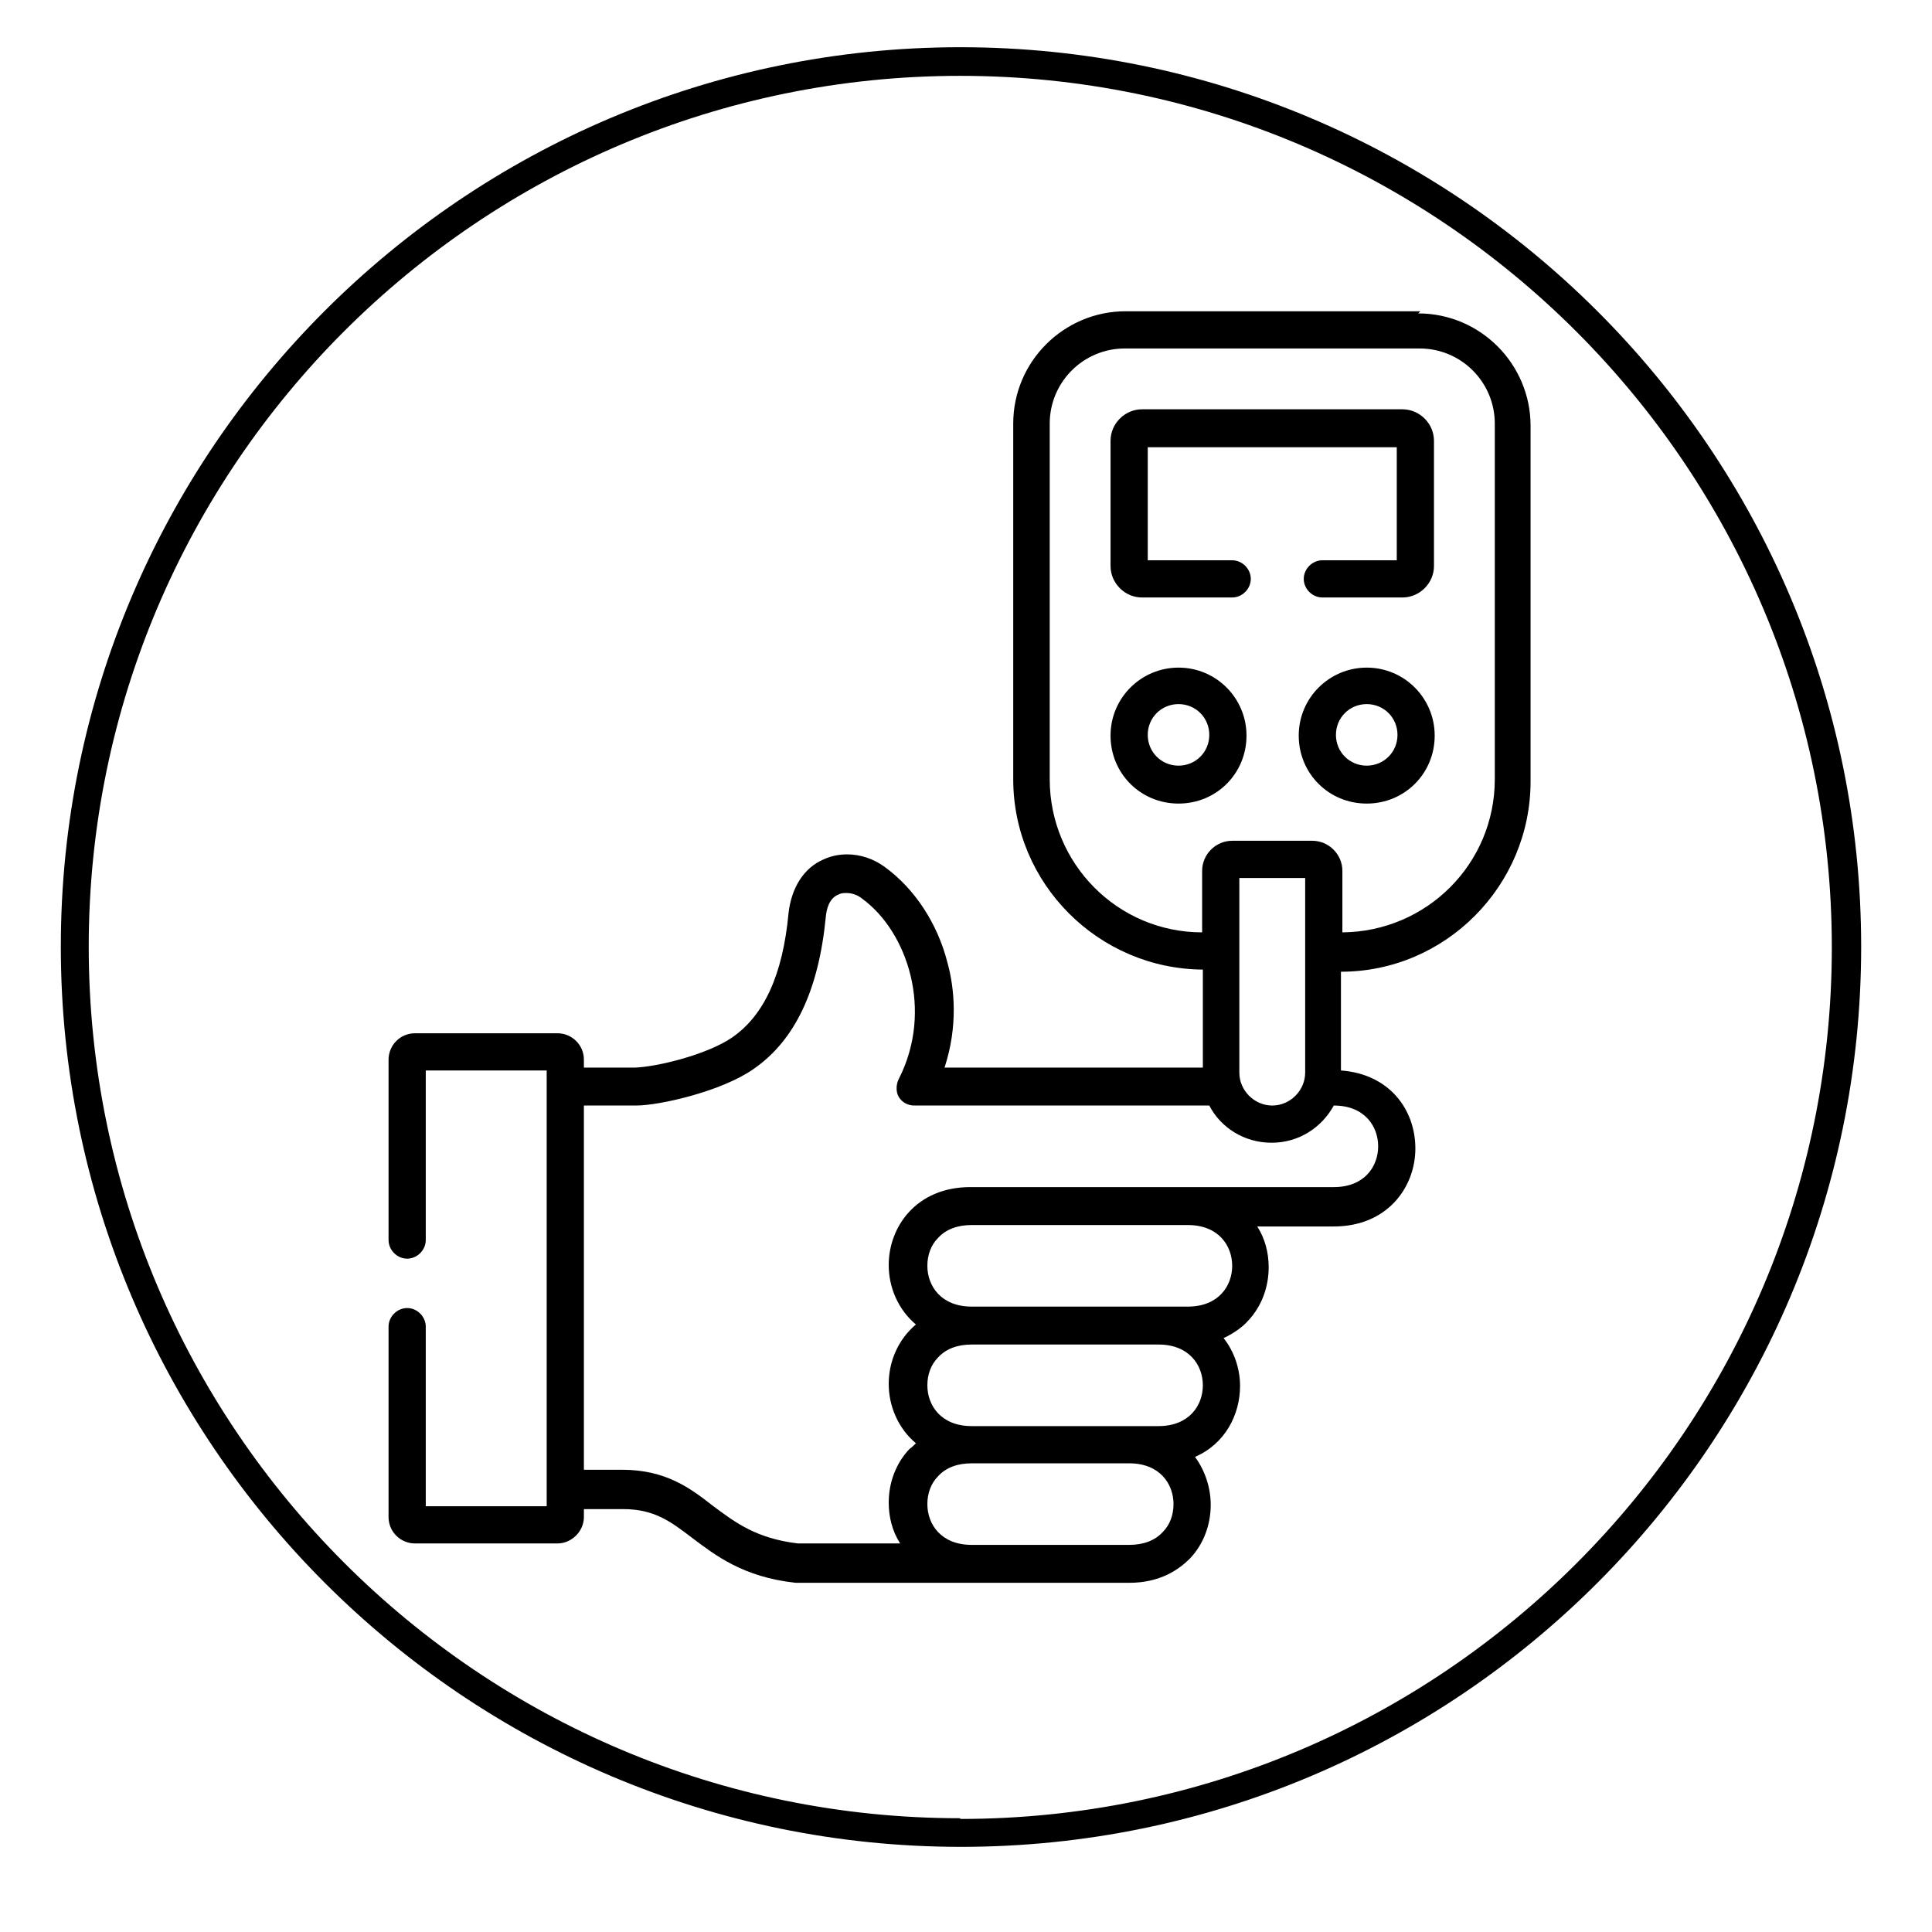
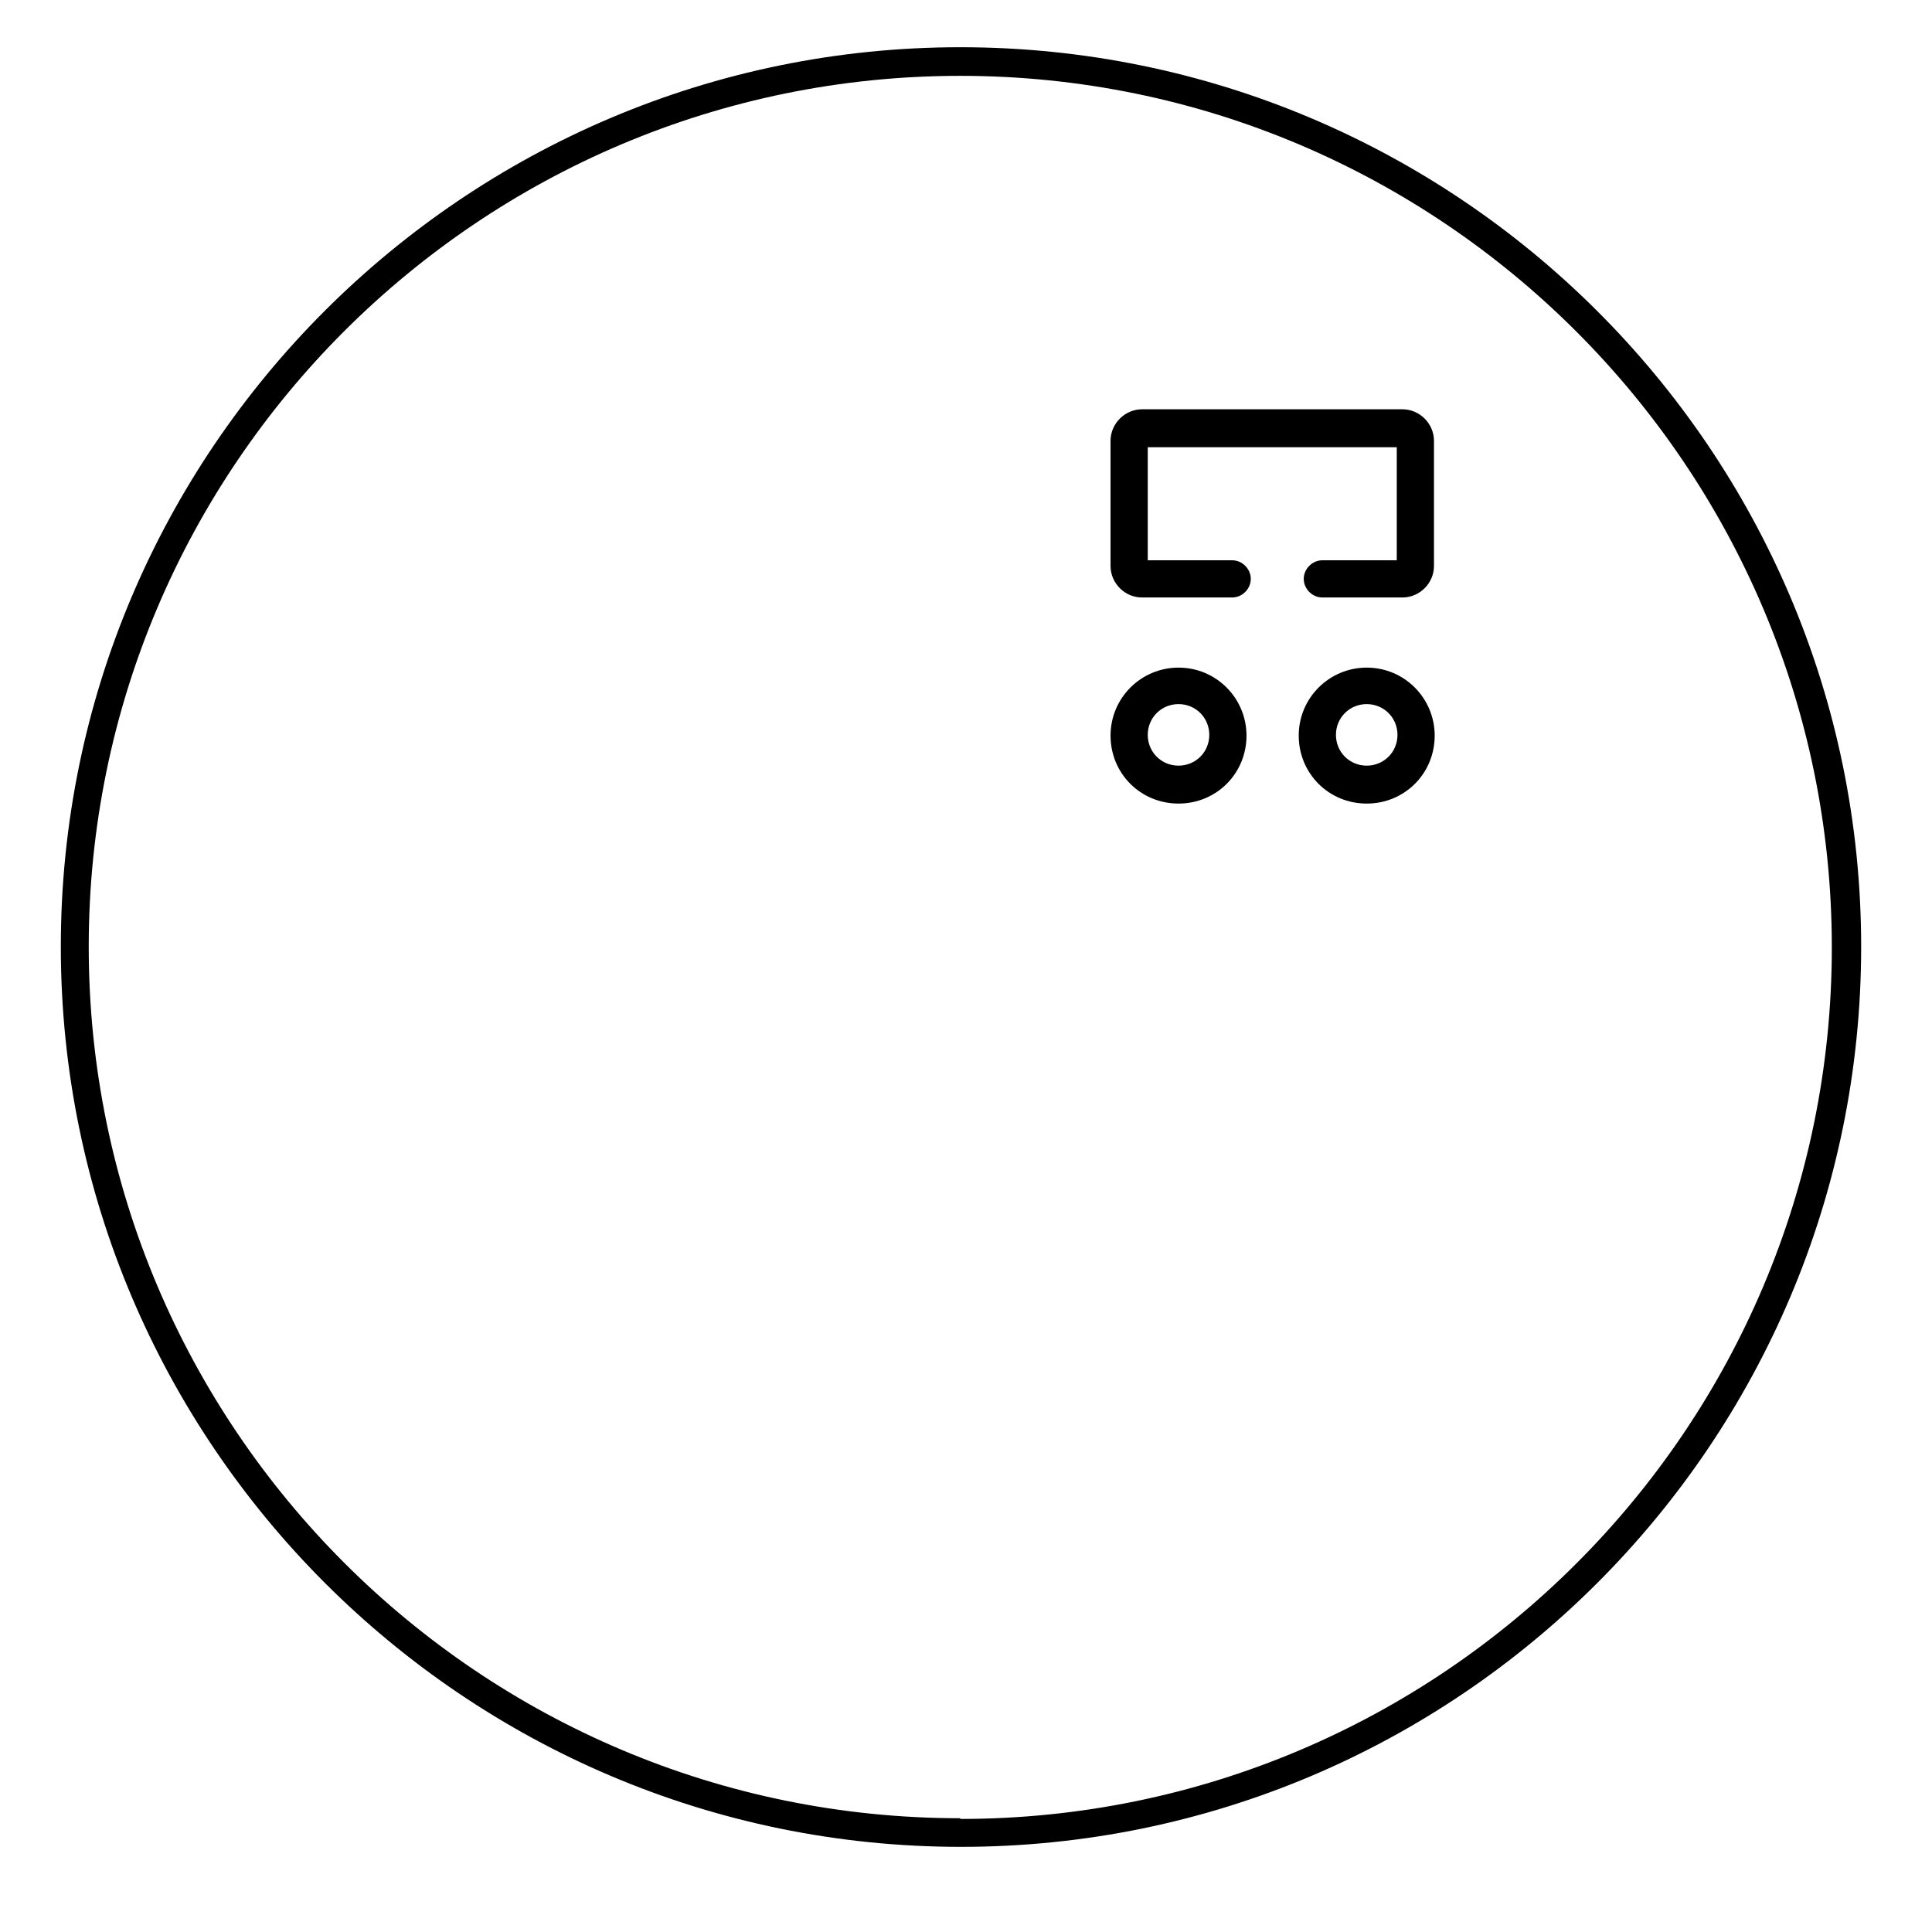
<svg xmlns="http://www.w3.org/2000/svg" viewBox="0 0 27 27" id="Layer_1">
  <g>
    <path d="M19.1,9.33c-.52,0-.95.42-.95.95s.42.95.95.95.95-.42.95-.95c0-.52-.42-.95-.95-.95h0ZM19.1,10.7c-.24,0-.43-.19-.43-.43s.19-.43.43-.43.43.19.43.43c0,.24-.19.43-.43.43h0Z" />
    <path d="M16.47,9.33c-.52,0-.95.42-.95.95s.42.95.95.95.95-.42.95-.95c0-.52-.42-.95-.95-.95h0ZM16.47,10.7c-.24,0-.43-.19-.43-.43s.19-.43.43-.43.43.19.43.43c0,.24-.19.43-.43.43h0Z" />
    <path d="M19.61,5.72h-3.65c-.24,0-.44.2-.44.44v1.75c0,.24.2.44.44.44h1.26c.14,0,.26-.12.26-.26s-.12-.26-.26-.26h-1.18v-1.58h3.48v1.58h-1.04c-.14,0-.26.12-.26.26s.12.26.26.26h1.12c.24,0,.44-.2.44-.44v-1.75c0-.24-.2-.44-.44-.44h0Z" />
-     <path d="M19.85,4.35h-4.12c-.86,0-1.57.7-1.57,1.57v4.97c0,1.46,1.19,2.65,2.65,2.66v1.37h-3.61c.19-.58.14-1.11.04-1.47-.14-.55-.46-1.03-.87-1.33-.16-.12-.35-.18-.53-.18-.11,0-.22.02-.33.07-.28.12-.45.4-.49.75-.08.86-.34,1.43-.79,1.74-.35.24-1.05.41-1.36.42h-.71v-.11c0-.21-.17-.37-.37-.37h-1.99c-.21,0-.37.17-.37.37v2.52c0,.14.12.26.26.26s.26-.12.26-.26v-2.37h1.69v6.09h-1.69v-2.51c0-.14-.12-.26-.26-.26s-.26.12-.26.26v2.66c0,.21.17.37.37.37h1.99c.2,0,.37-.17.37-.37v-.11h.55c.44,0,.67.18.96.4.32.24.71.55,1.45.63,0,0,.02,0,.03,0h4.63c.44,0,.7-.19.85-.34.19-.2.29-.47.29-.75,0-.24-.08-.48-.22-.67.42-.18.63-.59.63-.99,0-.24-.08-.48-.23-.67.15-.07.27-.16.34-.24.19-.2.29-.47.29-.75,0-.2-.05-.4-.16-.57h1.07c.75,0,1.14-.55,1.14-1.09s-.36-1.04-1.04-1.09v-1.38c1.46,0,2.65-1.2,2.65-2.66v-4.97c0-.86-.7-1.57-1.57-1.57h0ZM16.8,13.03c-1.18,0-2.13-.96-2.13-2.14v-4.97c0-.58.47-1.05,1.05-1.05h4.12c.58,0,1.05.47,1.05,1.05v4.97h0c0,1.18-.95,2.13-2.13,2.14v-.86c0-.23-.19-.42-.42-.42h-1.12c-.23,0-.42.19-.42.42v.86h0ZM17.78,15.45c-.25,0-.46-.21-.46-.46v-2.72h.92v2.72c0,.25-.21.46-.46.46h0ZM8.16,20.57v-5.12h.73c.33,0,1.2-.2,1.64-.51.58-.4.91-1.1,1.01-2.12.01-.12.05-.27.18-.32.04-.02.07-.02.11-.02.08,0,.16.03.22.08.63.46,1,1.56.51,2.52-.04.08-.04.18,0,.25.05.08.13.12.22.12h4.12c.16.31.49.52.87.52s.7-.21.87-.52c0,0,0,0,0,0,.43,0,.62.29.62.57s-.19.57-.62.57h-5.08c-.75,0-1.14.55-1.14,1.09,0,.31.13.62.38.83-.25.21-.38.52-.38.83s.13.62.38.83c-.03.03-.06.06-.09.08-.19.2-.29.47-.29.75,0,.2.05.4.16.57h-1.43c-.58-.07-.87-.29-1.18-.52-.32-.25-.66-.51-1.28-.51h-.55ZM13.58,18.26c-.43,0-.62-.29-.62-.57,0-.15.05-.29.15-.39.11-.12.27-.18.47-.18h3.02c.43,0,.62.29.62.57s-.19.57-.62.57h-3.02ZM13.58,19.93c-.43,0-.62-.29-.62-.57,0-.15.05-.29.15-.39.11-.12.27-.18.47-.18h2.61c.43,0,.62.29.62.57s-.19.57-.62.57h-2.61ZM13.58,21.59c-.43,0-.62-.29-.62-.57,0-.15.05-.29.15-.39.11-.12.27-.18.47-.18h2.2c.43,0,.62.29.62.57,0,.15-.05.29-.15.39-.11.12-.27.18-.47.18h-2.2Z" />
  </g>
  <path d="M13.42.66C6.49.66.85,6.3.85,13.23s5.64,12.58,12.58,12.58,12.58-5.64,12.58-12.58S20.36.66,13.42.66ZM13.42,25.41c-6.72,0-12.18-5.46-12.18-12.18S6.71,1.06,13.42,1.06s12.18,5.46,12.18,12.18-5.46,12.18-12.18,12.18Z" />
</svg>